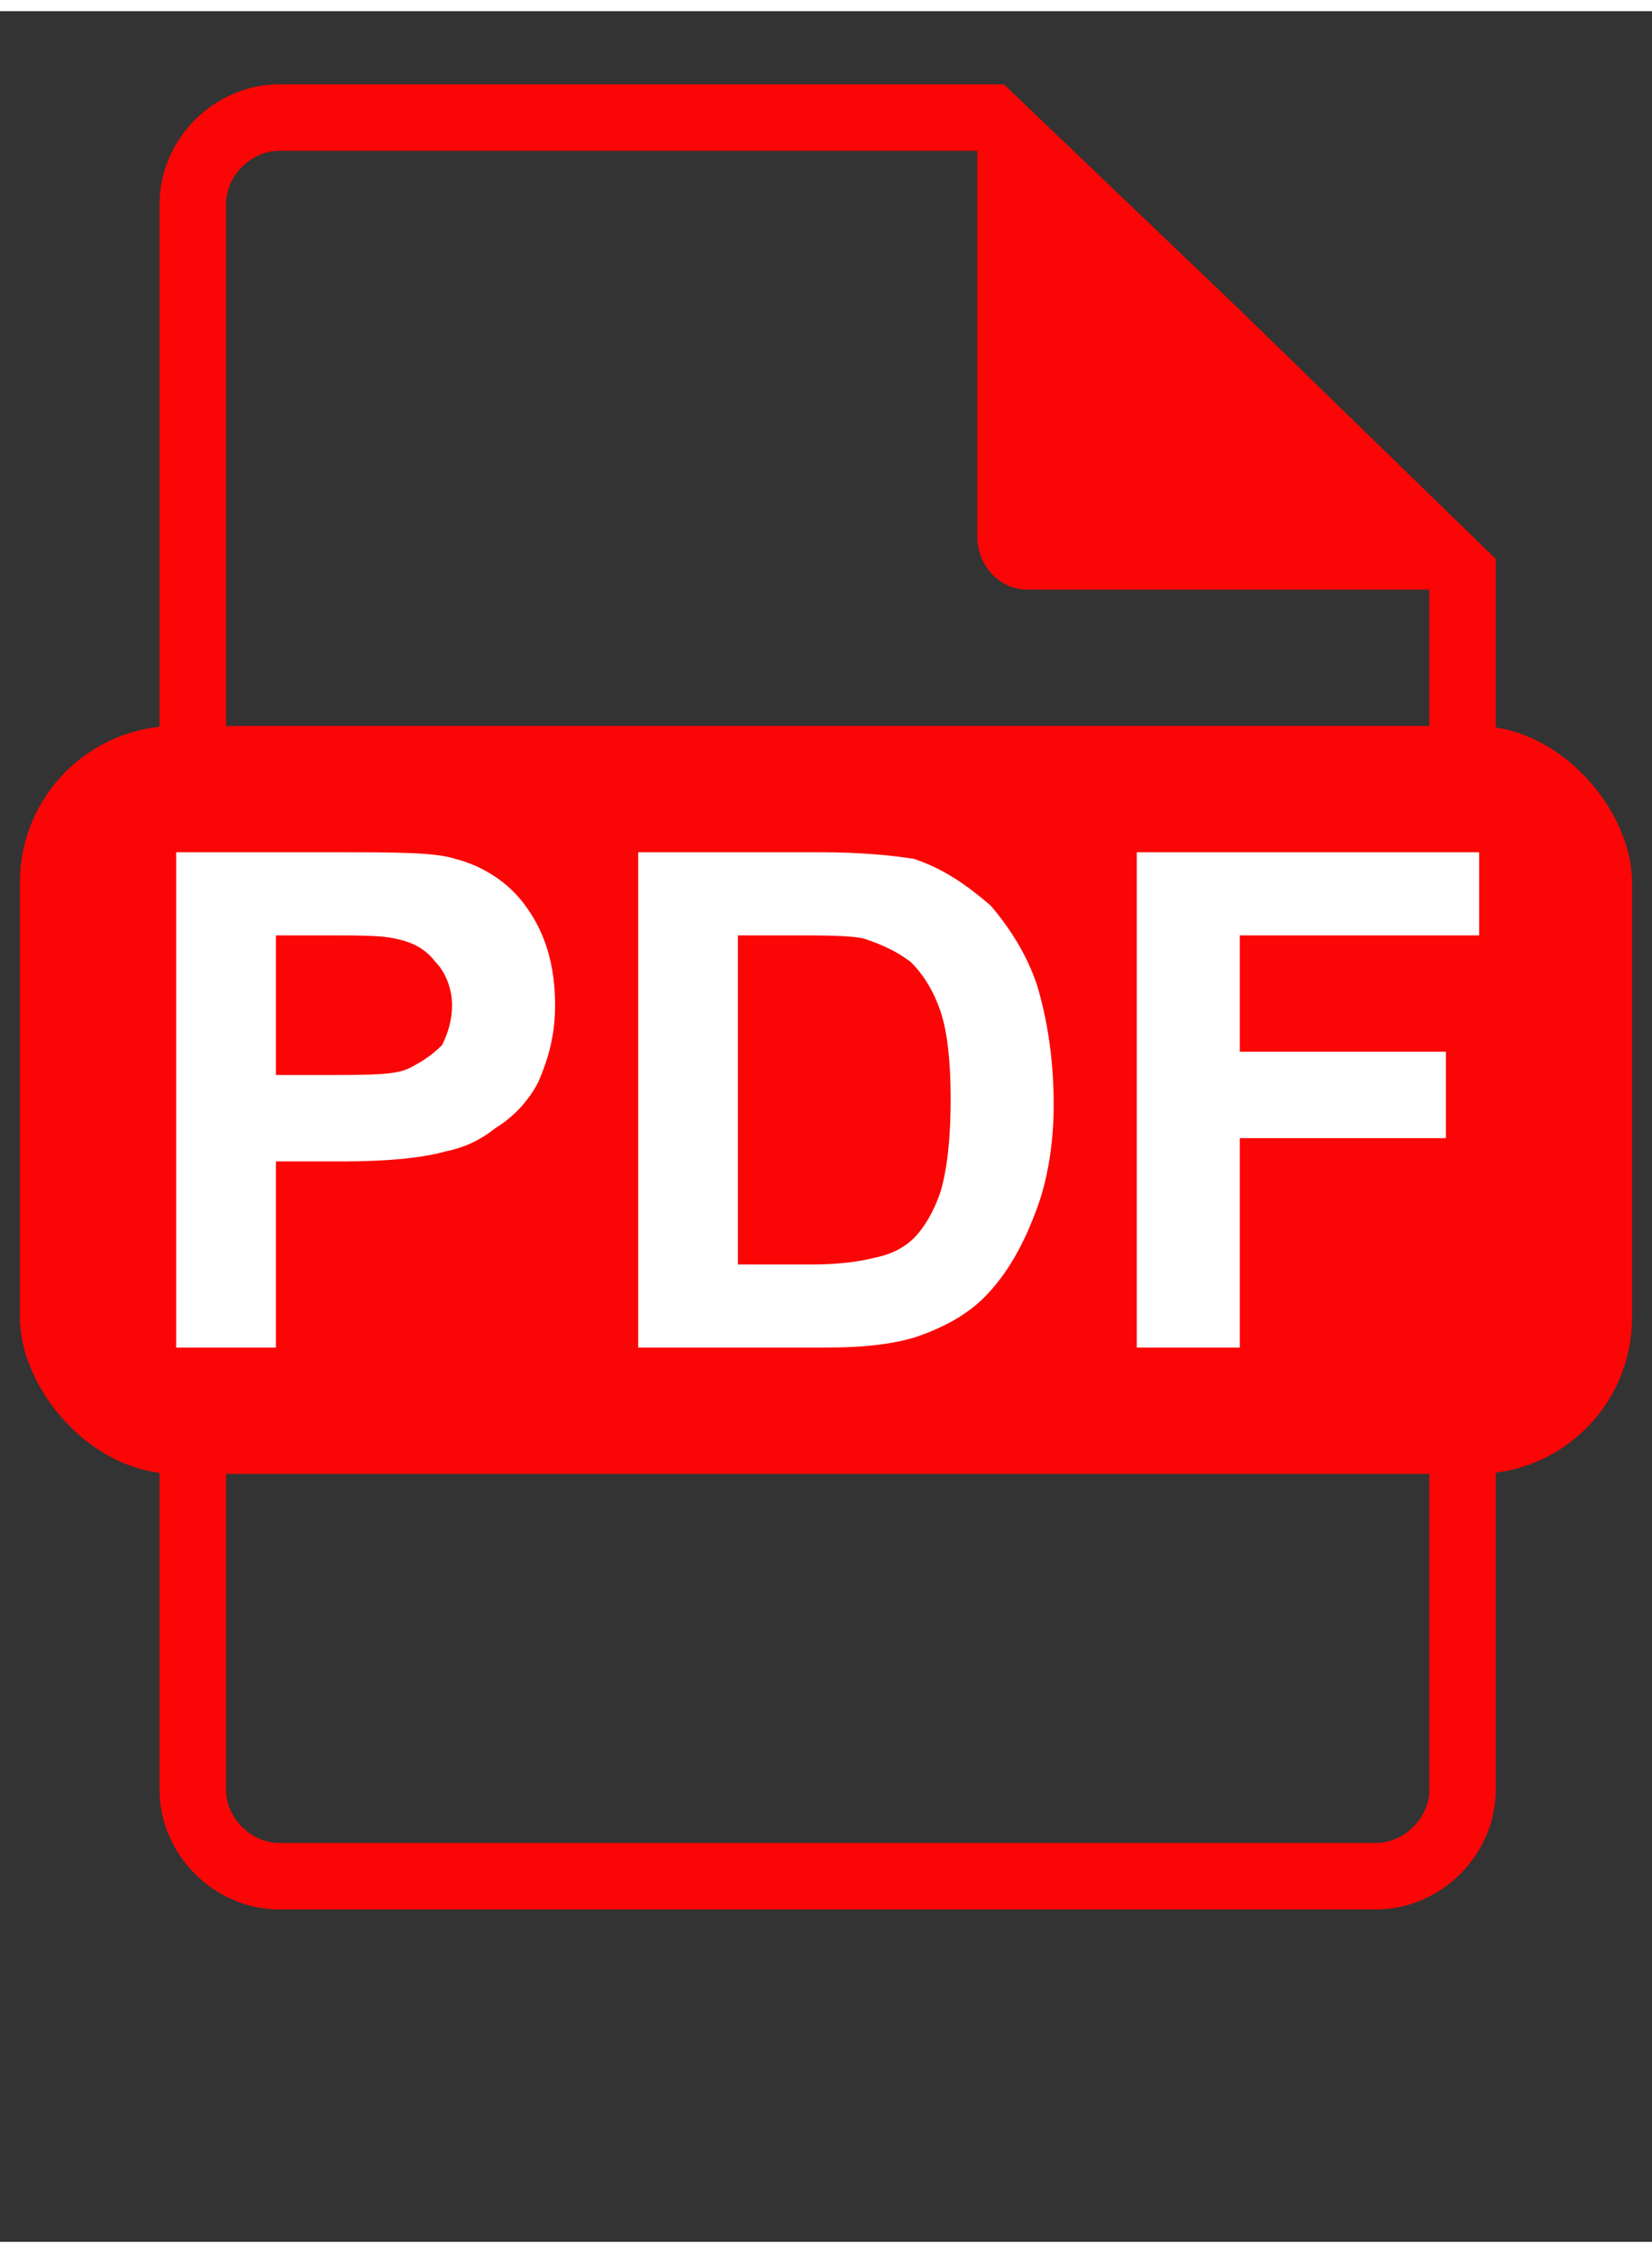
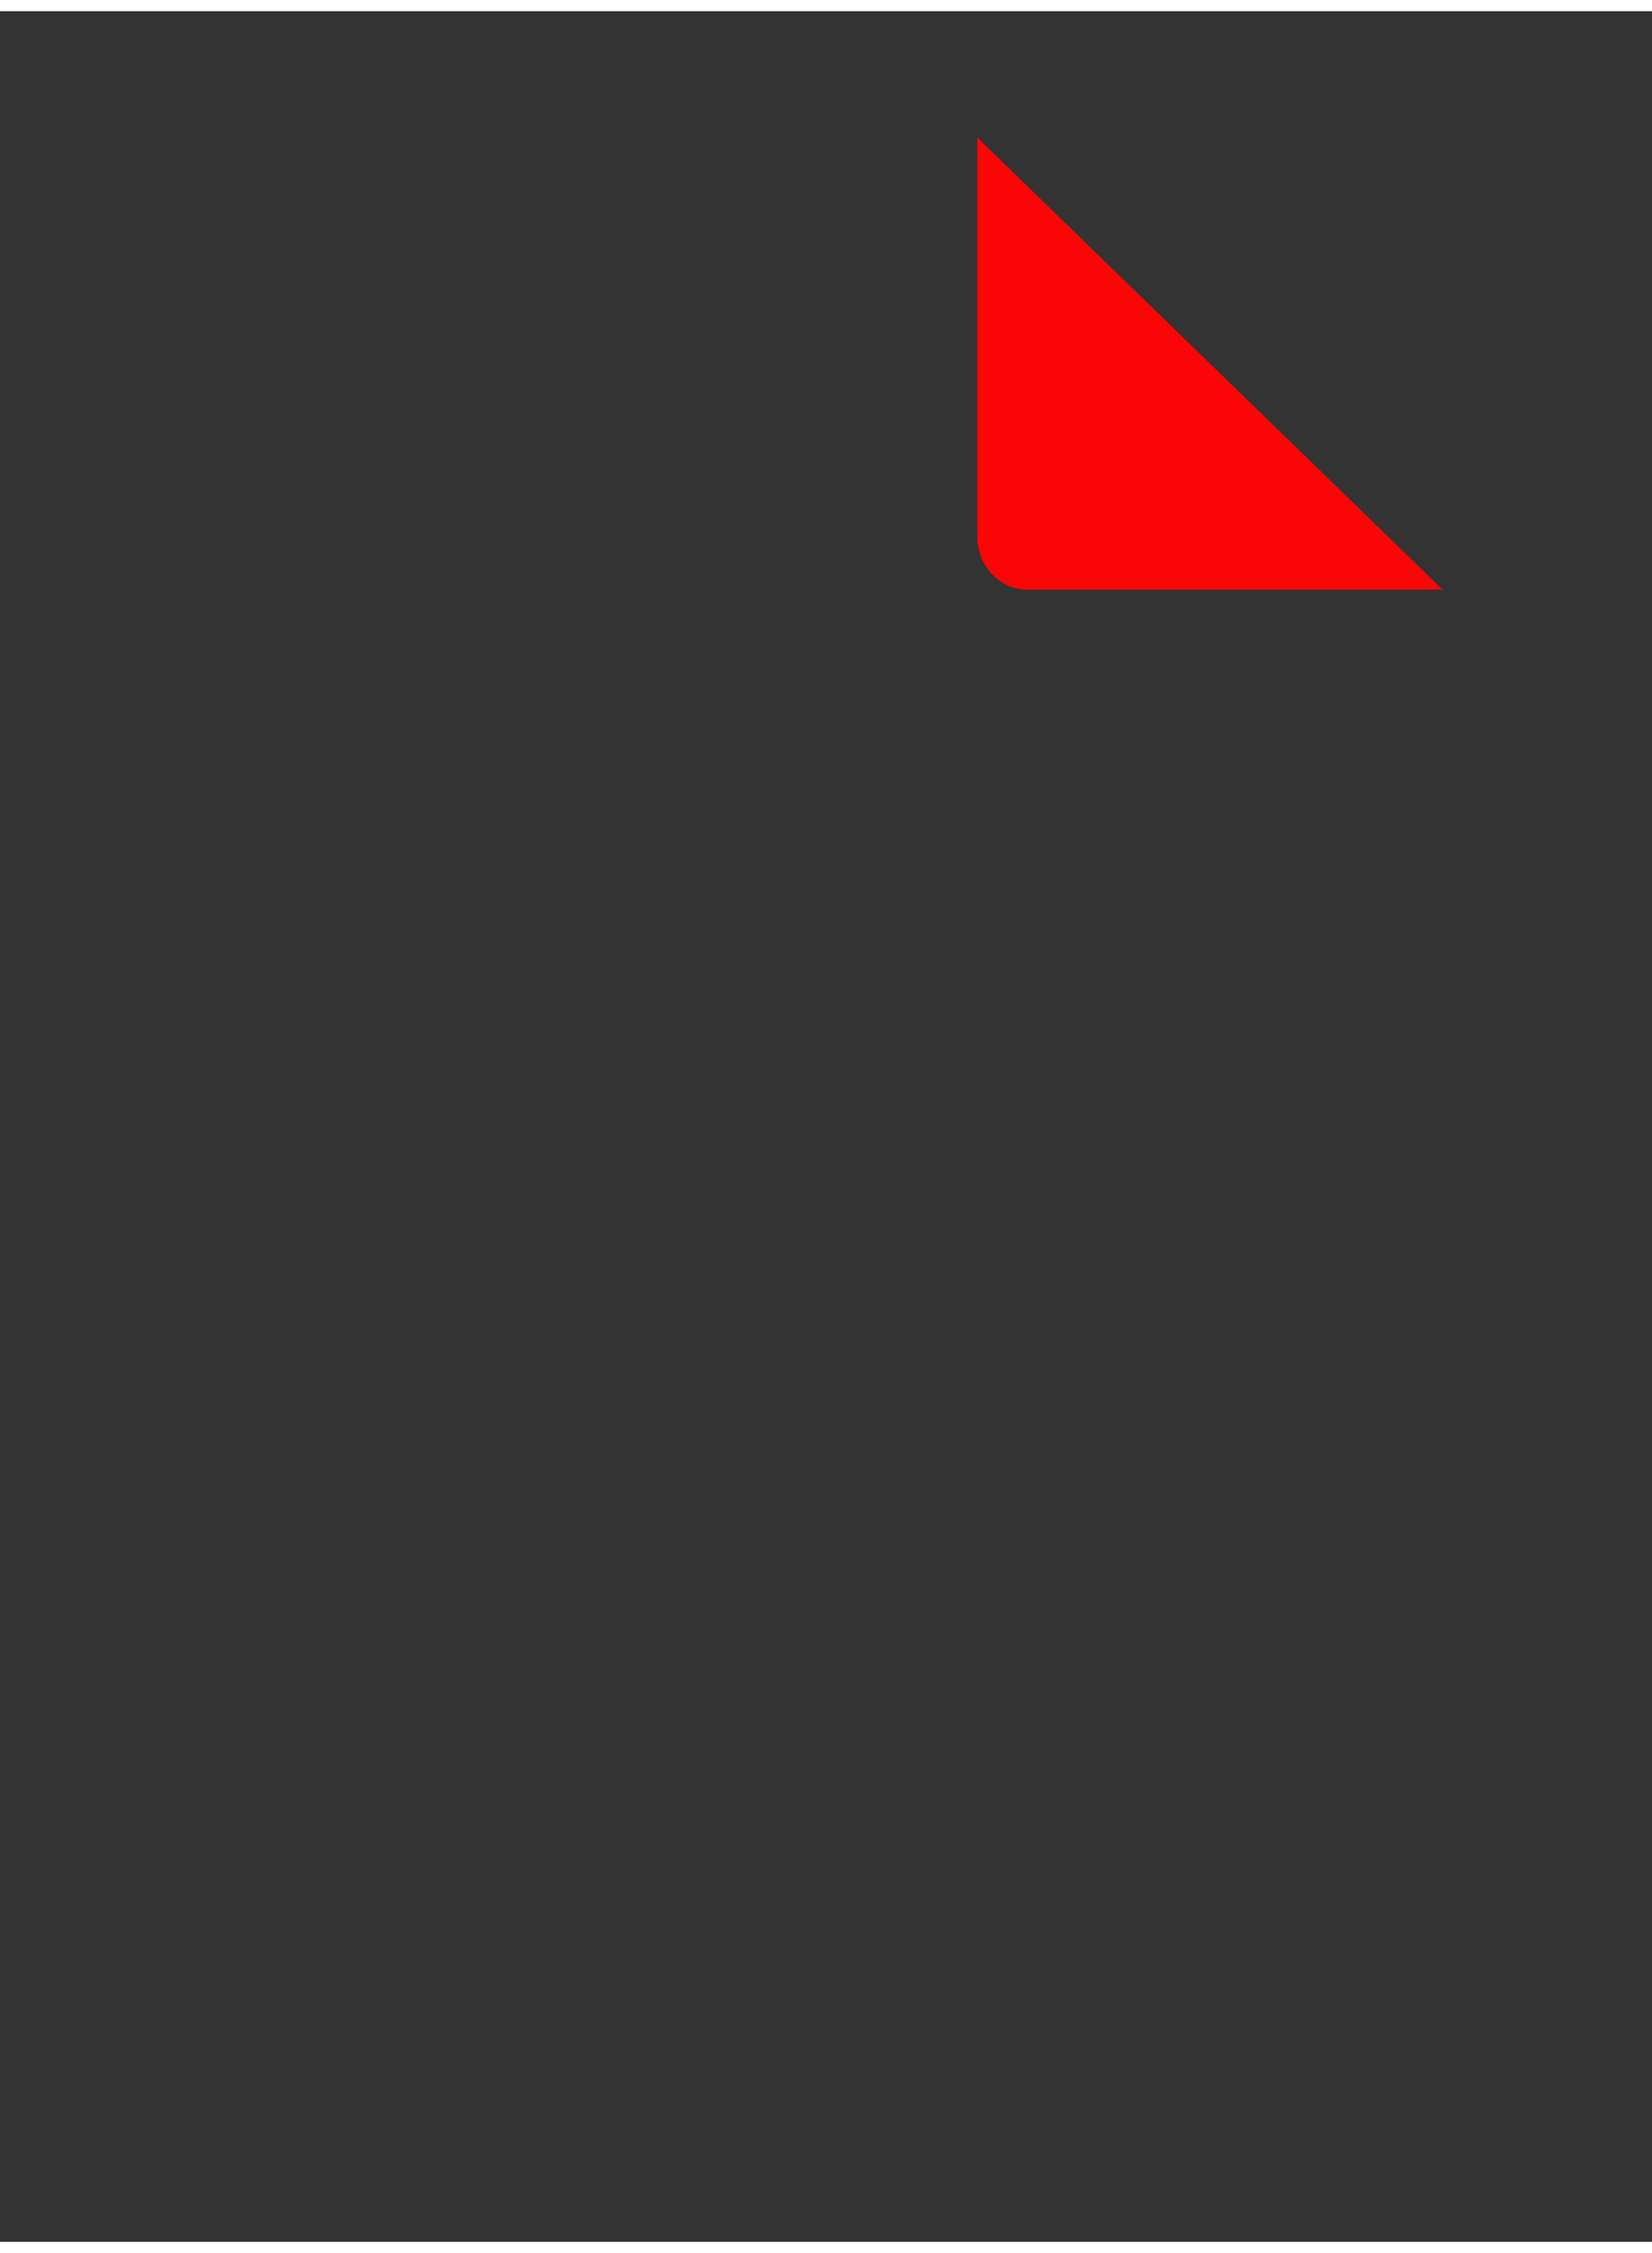
<svg xmlns="http://www.w3.org/2000/svg" xml:space="preserve" width="44px" height="60px" version="1.1" style="shape-rendering:geometricPrecision; text-rendering:geometricPrecision; image-rendering:optimizeQuality; fill-rule:evenodd; clip-rule:evenodd" viewBox="0 0 4.97 6.71">
  <rect x="0" y="0" width="4.97" height="6.71" fill="#333333" stroke="none" />
  <defs>
    <style type="text/css">
   
    .str0 {stroke:#FA0606;stroke-width:0.2;stroke-miterlimit:22.926}
    .fil1 {fill:none}
    .fil0 {fill:#FA0606}
    .fil2 {fill:white;fill-rule:nonzero}
   
  </style>
  </defs>
  <g id="Layer_x0020_1">
    <path class="fil0" d="M3.09 1.74l1.25 0 -1.4 -1.36 0 1.2c0,0.09 0.07,0.16 0.15,0.16z" />
-     <rect class="fil0" x="0.06" y="2.15" width="4.85" height="2.25" rx="0.47" ry="0.47" />
-     <path class="fil1 str0" d="M0.84 0.32l2.14 0 0.68 0.65 0.74 0.72 0 3.66c0,0.14 -0.12,0.26 -0.26,0.26l-3.3 0c-0.14,0 -0.26,-0.12 -0.26,-0.26l0 -4.77c0,-0.14 0.12,-0.26 0.26,-0.26z" />
-     <path class="fil2" d="M0.53 4.02l0 -1.49 0.48 0c0.18,0 0.3,0 0.36,0.02 0.08,0.02 0.16,0.07 0.21,0.14 0.06,0.08 0.09,0.18 0.09,0.3 0,0.09 -0.02,0.16 -0.05,0.23 -0.03,0.06 -0.08,0.11 -0.13,0.14 -0.05,0.04 -0.1,0.06 -0.15,0.07 -0.07,0.02 -0.18,0.03 -0.31,0.03l-0.2 0 0 0.56 -0.3 0zm0.3 -1.24l0 0.42 0.16 0c0.12,0 0.2,0 0.24,-0.02 0.04,-0.02 0.07,-0.04 0.1,-0.07 0.02,-0.04 0.03,-0.08 0.03,-0.12 0,-0.05 -0.02,-0.1 -0.05,-0.13 -0.03,-0.04 -0.07,-0.06 -0.12,-0.07 -0.04,-0.01 -0.11,-0.01 -0.22,-0.01l-0.14 0zm1.09 -0.25l0.55 0c0.12,0 0.22,0.01 0.28,0.02 0.09,0.03 0.16,0.08 0.23,0.14 0.06,0.07 0.11,0.15 0.14,0.24 0.03,0.1 0.05,0.22 0.05,0.36 0,0.12 -0.02,0.23 -0.05,0.31 -0.04,0.11 -0.09,0.2 -0.16,0.27 -0.05,0.05 -0.12,0.09 -0.21,0.12 -0.07,0.02 -0.15,0.03 -0.27,0.03l-0.56 0 0 -1.49zm0.3 0.25l0 0.99 0.22 0c0.09,0 0.15,-0.01 0.19,-0.02 0.05,-0.01 0.09,-0.03 0.12,-0.06 0.03,-0.03 0.06,-0.08 0.08,-0.14 0.02,-0.07 0.03,-0.16 0.03,-0.28 0,-0.11 -0.01,-0.2 -0.03,-0.26 -0.02,-0.06 -0.05,-0.11 -0.09,-0.15 -0.04,-0.03 -0.08,-0.05 -0.14,-0.07 -0.04,-0.01 -0.12,-0.01 -0.24,-0.01l-0.14 0zm1.2 1.24l0 -1.49 1.03 0 0 0.25 -0.72 0 0 0.35 0.62 0 0 0.26 -0.62 0 0 0.63 -0.31 0z" />
    <rect class="fil1" width="4.97" height="6.71" />
  </g>
</svg>